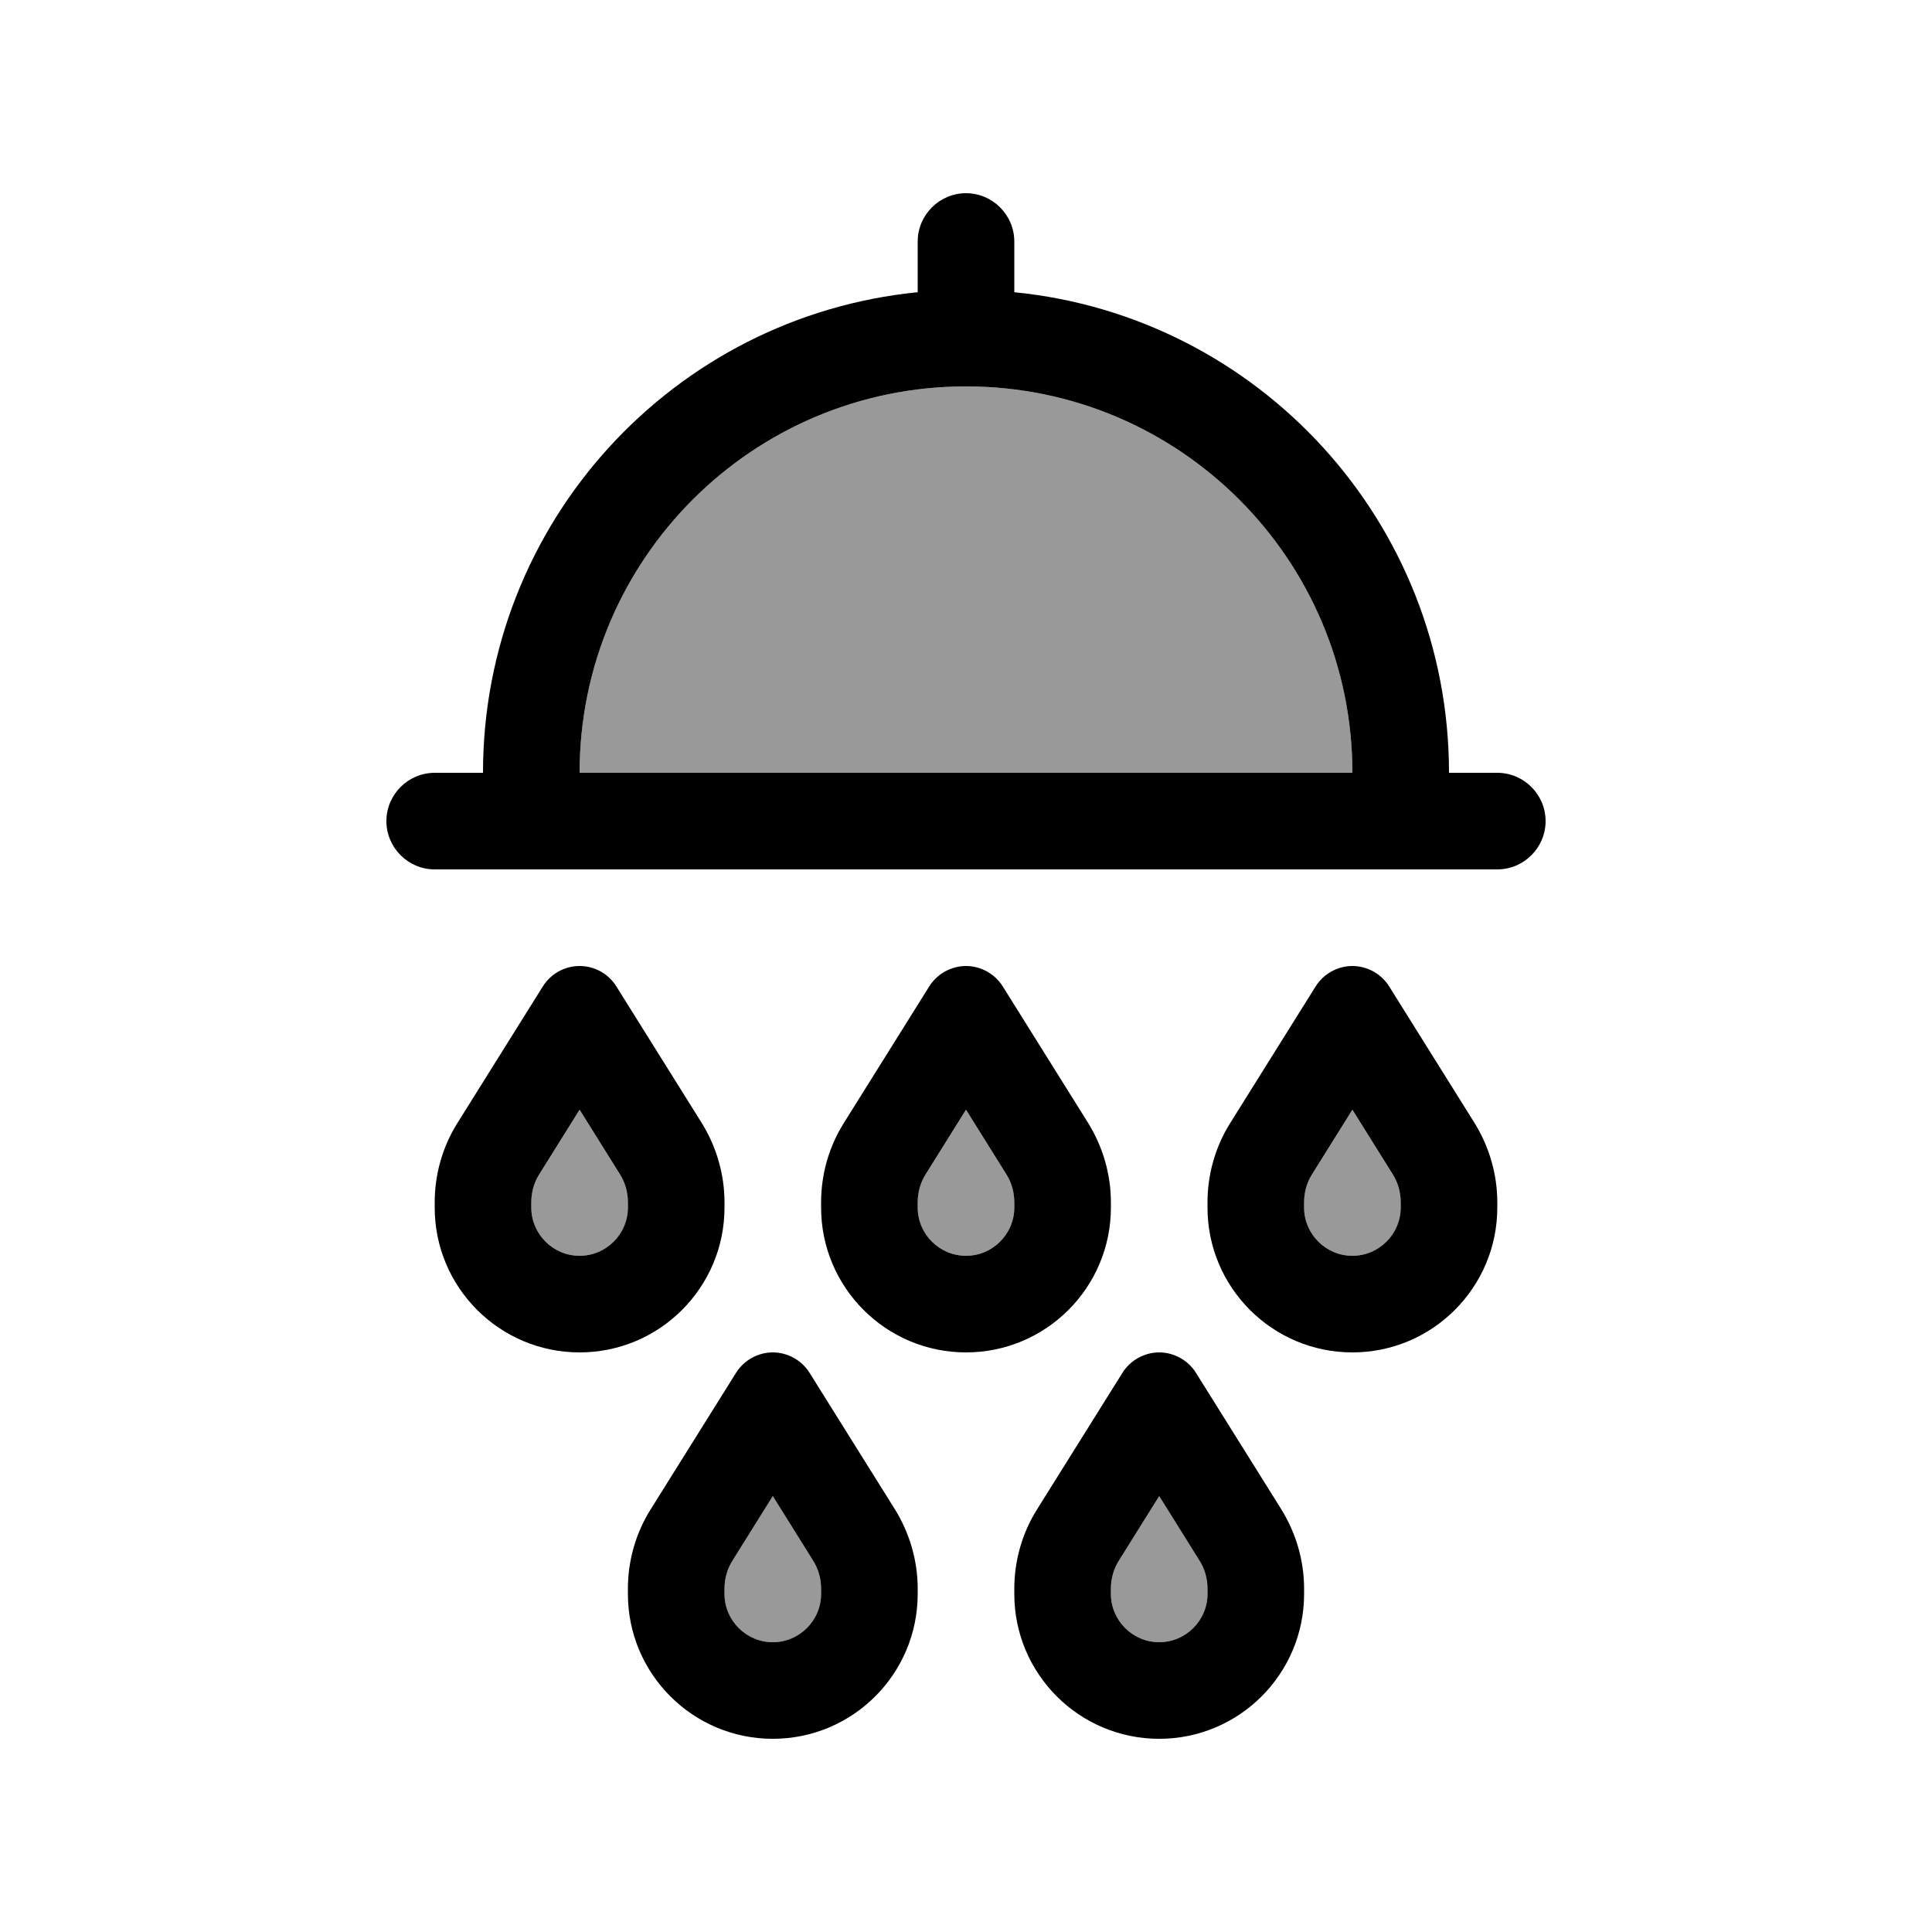
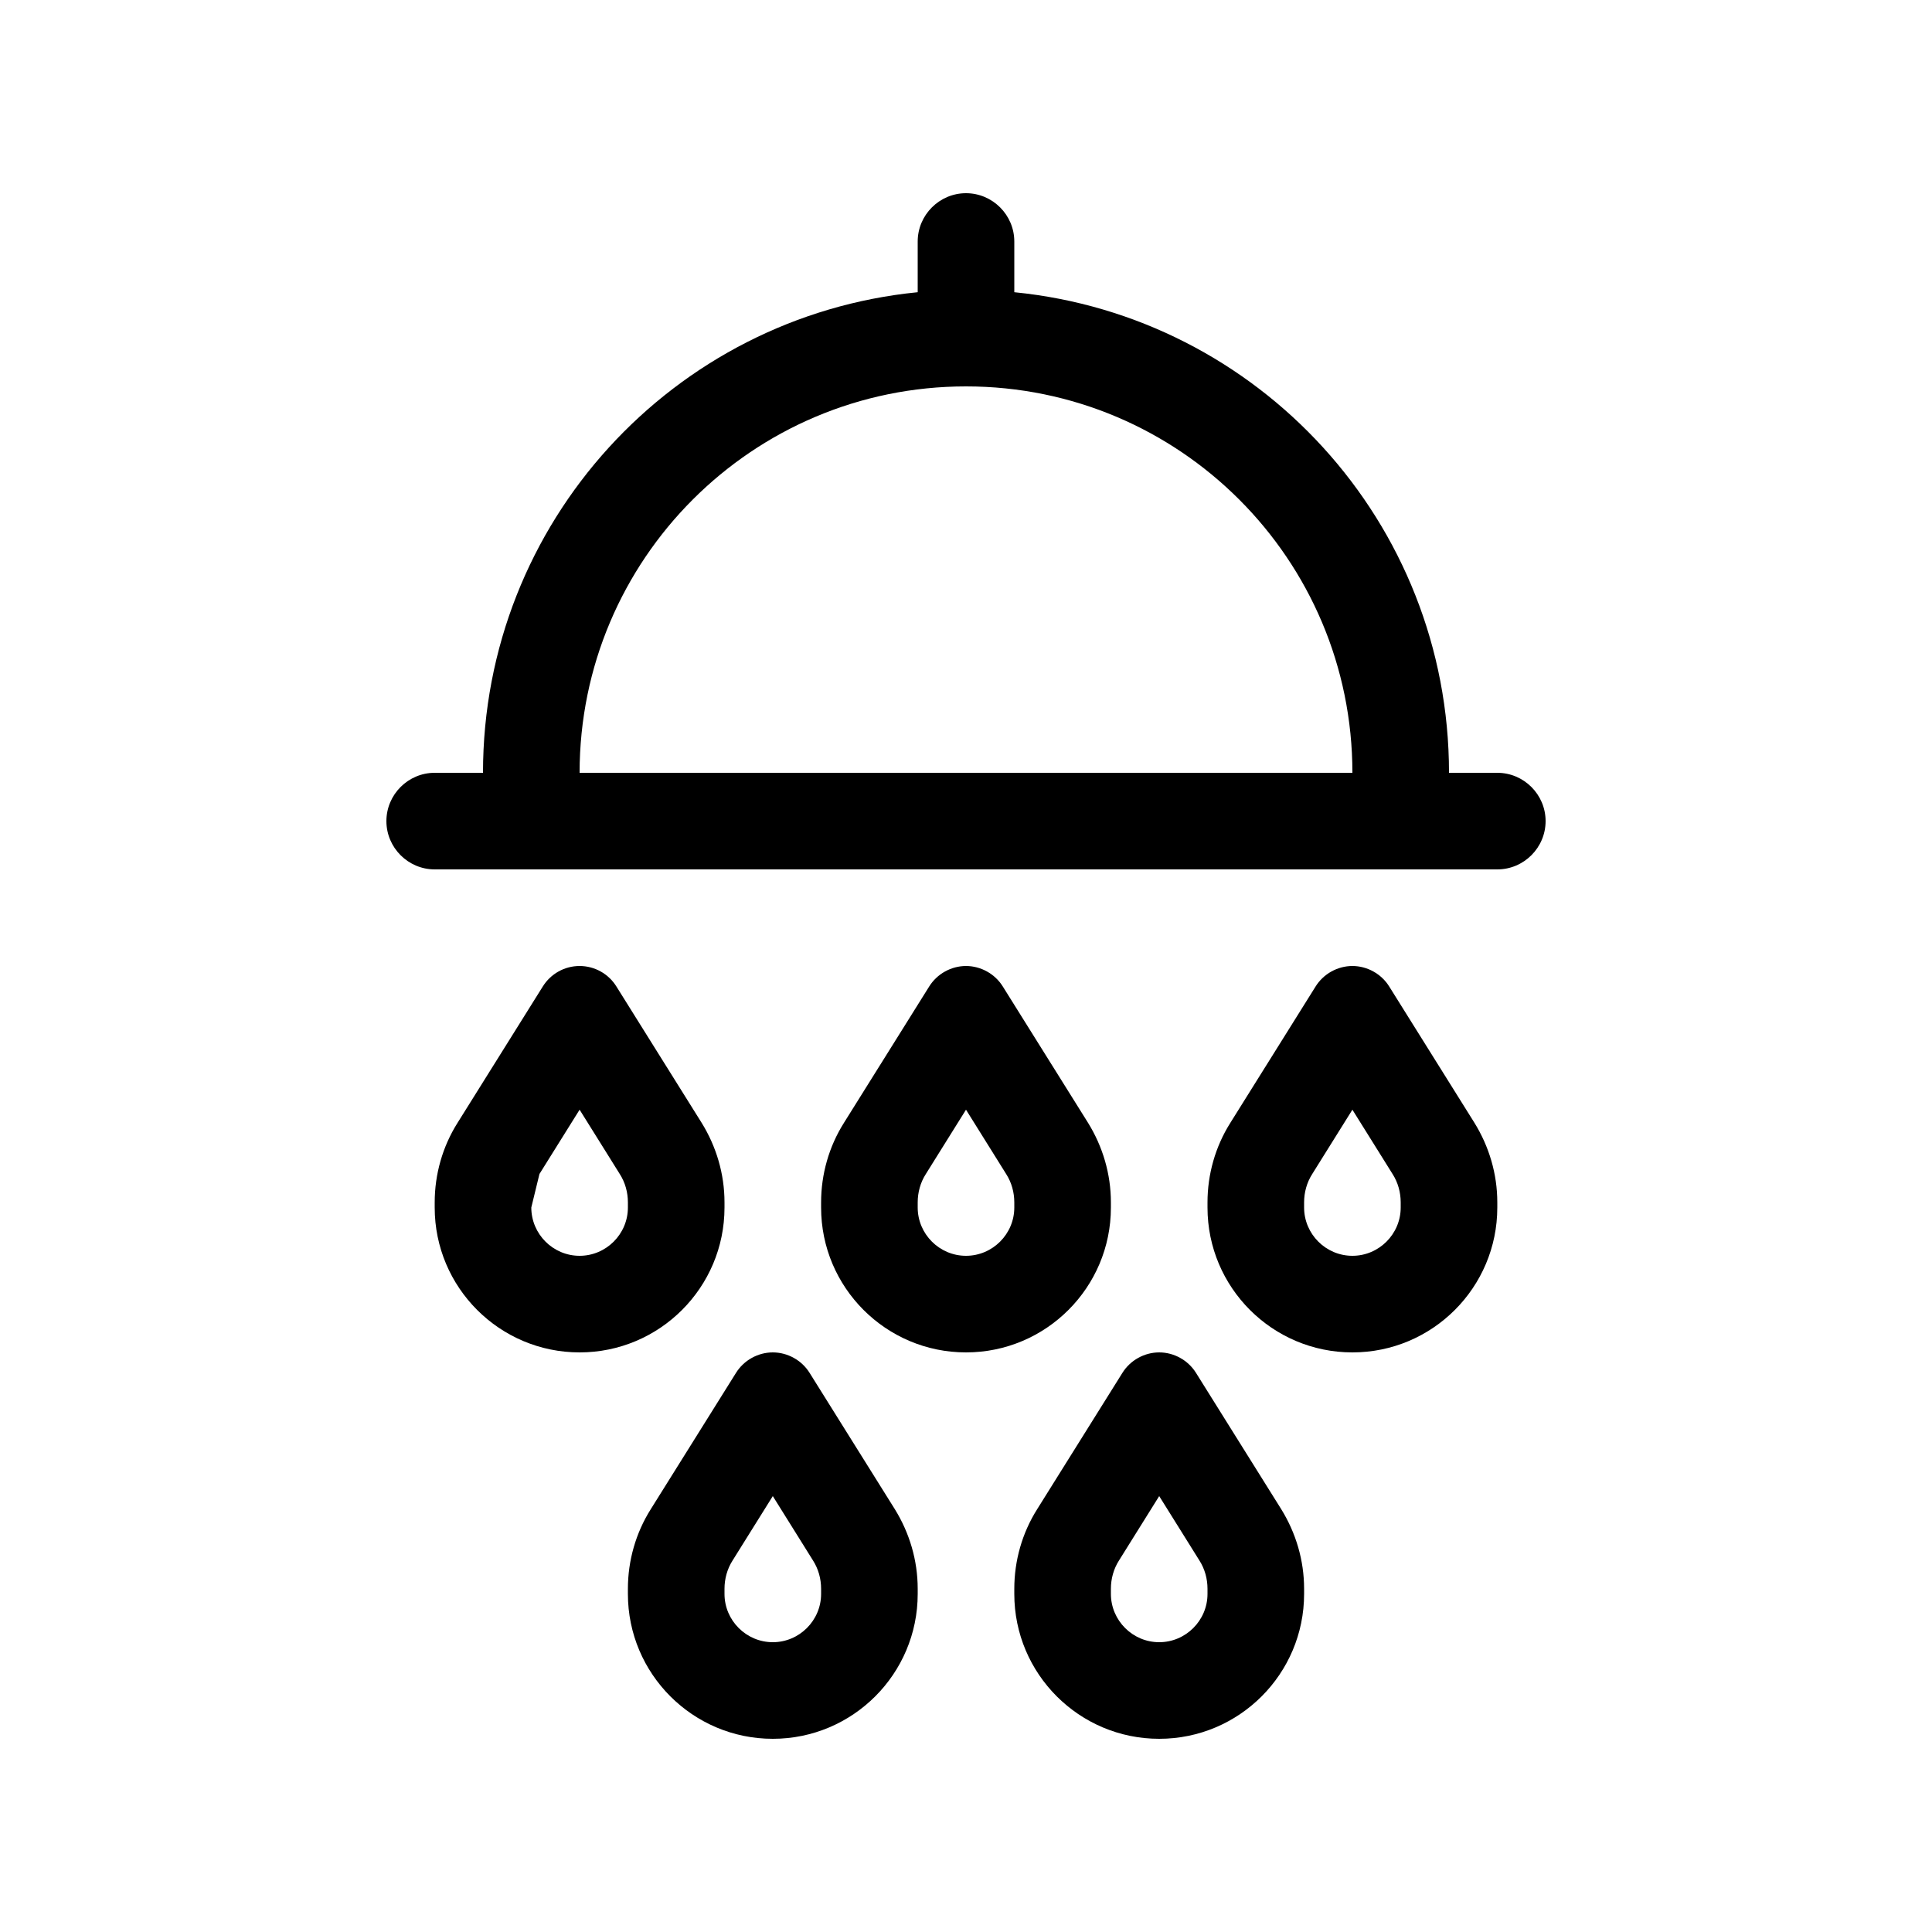
<svg xmlns="http://www.w3.org/2000/svg" viewBox="0 0 640 640">
-   <path opacity=".4" fill="currentColor" d="M176 398.3L176 400C176 408.8 183.2 416 192 416C200.8 416 208 408.8 208 400L208 398.3C208 395 207.1 391.7 205.3 388.9L192 367.6L178.7 388.9C176.9 391.7 176 395 176 398.3zM192 256L448 256C448 185.3 390.7 128 320 128C249.3 128 192 185.3 192 256zM240 526.3L240 528C240 536.8 247.2 544 256 544C264.8 544 272 536.8 272 528L272 526.3C272 523 271.1 519.7 269.3 516.9L256 495.6L242.7 516.9C240.9 519.7 240 523 240 526.3zM304 398.3L304 400C304 408.8 311.2 416 320 416C328.8 416 336 408.8 336 400L336 398.3C336 395 335.1 391.7 333.3 388.9L320 367.6L306.7 388.9C304.9 391.7 304 395 304 398.3zM368 526.3L368 528C368 536.8 375.2 544 384 544C392.8 544 400 536.8 400 528L400 526.3C400 523 399.1 519.7 397.3 516.9L384 495.6L370.7 516.9C368.9 519.7 368 523 368 526.3zM432 398.3L432 400C432 408.8 439.2 416 448 416C456.8 416 464 408.8 464 400L464 398.3C464 395 463.1 391.7 461.3 388.9L448 367.6L434.7 388.9C432.9 391.7 432 395 432 398.3z" />
-   <path fill="currentColor" d="M320 64C328.8 64 336 71.2 336 80L336 96.8C416.9 104.8 480 173 480 256L496 256C504.8 256 512 263.2 512 272C512 280.8 504.8 288 496 288L144 288C135.2 288 128 280.8 128 272C128 263.2 135.2 256 144 256L160 256C160 173 223.1 104.8 304 96.8L304 80C304 71.2 311.2 64 320 64zM320 128C249.3 128 192 185.3 192 256L448 256C448 185.3 390.7 128 320 128zM370.7 516.9C368.9 519.7 368 523 368 526.3L368 528C368 536.8 375.2 544 384 544C392.8 544 400 536.8 400 528L400 526.3C400 523 399.1 519.7 397.3 516.9L384 495.6L370.7 516.9zM343.6 499.9L371.8 454.8C374.4 450.6 379.1 448 384 448C388.9 448 393.6 450.6 396.2 454.8L424.4 499.9C429.3 507.8 432 516.9 432 526.3L432 528C432 554.5 410.5 576 384 576C357.5 576 336 554.5 336 528L336 526.3C336 517 338.6 507.8 343.6 499.9zM448 367.6L434.7 388.9C432.9 391.7 432 395 432 398.3L432 400C432 408.8 439.2 416 448 416C456.8 416 464 408.8 464 400L464 398.3C464 395 463.1 391.7 461.3 388.9L448 367.6zM435.8 326.8C438.4 322.6 443.1 320 448 320C452.9 320 457.6 322.6 460.2 326.8L488.4 371.9C493.3 379.8 496 388.9 496 398.3L496 400C496 426.5 474.5 448 448 448C421.5 448 400 426.5 400 400L400 398.3C400 389 402.6 379.8 407.6 371.9L435.8 326.8zM242.7 516.9C240.9 519.7 240 523 240 526.3L240 528C240 536.8 247.2 544 256 544C264.8 544 272 536.8 272 528L272 526.3C272 523 271.1 519.7 269.3 516.9L256 495.6L242.7 516.9zM215.6 499.9L243.8 454.8C246.4 450.6 251.1 448 256 448C260.9 448 265.6 450.6 268.2 454.8L296.4 499.9C301.3 507.8 304 516.9 304 526.3L304 528C304 554.5 282.5 576 256 576C229.5 576 208 554.5 208 528L208 526.3C208 517 210.6 507.8 215.6 499.9zM320 367.6L306.7 388.9C304.9 391.7 304 395 304 398.3L304 400C304 408.8 311.2 416 320 416C328.8 416 336 408.8 336 400L336 398.3C336 395 335.1 391.7 333.3 388.9L320 367.6zM307.8 326.8C310.4 322.6 315.1 320 320 320C324.9 320 329.6 322.6 332.2 326.8L360.4 371.9C365.3 379.8 368 388.9 368 398.3L368 400C368 426.5 346.5 448 320 448C293.5 448 272 426.5 272 400L272 398.3C272 389 274.6 379.8 279.6 371.9L307.8 326.8zM178.7 388.9C176.9 391.7 176 395 176 398.3L176 400C176 408.8 183.2 416 192 416C200.8 416 208 408.8 208 400L208 398.3C208 395 207.1 391.7 205.3 388.9L192 367.6L178.7 388.9zM151.6 371.9L179.8 326.8C182.4 322.6 187 320 192 320C197 320 201.6 322.6 204.2 326.8L232.4 371.9C237.3 379.8 240 388.9 240 398.3L240 400C240 426.5 218.5 448 192 448C165.5 448 144 426.5 144 400L144 398.3C144 389 146.6 379.8 151.6 371.9z" />
+   <path fill="currentColor" d="M320 64C328.8 64 336 71.2 336 80L336 96.8C416.9 104.8 480 173 480 256L496 256C504.8 256 512 263.2 512 272C512 280.8 504.8 288 496 288L144 288C135.2 288 128 280.8 128 272C128 263.2 135.2 256 144 256L160 256C160 173 223.1 104.8 304 96.8L304 80C304 71.2 311.2 64 320 64zM320 128C249.3 128 192 185.3 192 256L448 256C448 185.3 390.7 128 320 128zM370.7 516.9C368.9 519.7 368 523 368 526.3L368 528C368 536.8 375.2 544 384 544C392.8 544 400 536.8 400 528L400 526.3C400 523 399.1 519.7 397.3 516.9L384 495.6L370.7 516.9zM343.6 499.9L371.8 454.8C374.4 450.6 379.1 448 384 448C388.9 448 393.6 450.6 396.2 454.8L424.4 499.9C429.3 507.8 432 516.9 432 526.3L432 528C432 554.5 410.5 576 384 576C357.5 576 336 554.5 336 528L336 526.3C336 517 338.6 507.8 343.6 499.9zM448 367.6L434.7 388.9C432.9 391.7 432 395 432 398.3L432 400C432 408.8 439.2 416 448 416C456.8 416 464 408.8 464 400L464 398.3C464 395 463.1 391.7 461.3 388.9L448 367.6zM435.8 326.8C438.4 322.6 443.1 320 448 320C452.9 320 457.6 322.6 460.2 326.8L488.4 371.9C493.3 379.8 496 388.9 496 398.3L496 400C496 426.5 474.5 448 448 448C421.5 448 400 426.5 400 400L400 398.3C400 389 402.6 379.8 407.6 371.9L435.8 326.8zM242.7 516.9C240.9 519.7 240 523 240 526.3L240 528C240 536.8 247.2 544 256 544C264.8 544 272 536.8 272 528L272 526.3C272 523 271.1 519.7 269.3 516.9L256 495.6L242.7 516.9zM215.6 499.9L243.8 454.8C246.4 450.6 251.1 448 256 448C260.9 448 265.6 450.6 268.2 454.8L296.4 499.9C301.3 507.8 304 516.9 304 526.3L304 528C304 554.5 282.5 576 256 576C229.5 576 208 554.5 208 528L208 526.3C208 517 210.6 507.8 215.6 499.9zM320 367.6L306.7 388.9C304.9 391.7 304 395 304 398.3L304 400C304 408.8 311.2 416 320 416C328.8 416 336 408.8 336 400L336 398.3C336 395 335.1 391.7 333.3 388.9L320 367.6zM307.8 326.8C310.4 322.6 315.1 320 320 320C324.9 320 329.6 322.6 332.2 326.8L360.4 371.9C365.3 379.8 368 388.9 368 398.3L368 400C368 426.5 346.5 448 320 448C293.5 448 272 426.5 272 400L272 398.3C272 389 274.6 379.8 279.6 371.9L307.8 326.8zM178.7 388.9L176 400C176 408.8 183.2 416 192 416C200.8 416 208 408.8 208 400L208 398.3C208 395 207.1 391.7 205.3 388.9L192 367.6L178.7 388.9zM151.6 371.9L179.8 326.8C182.4 322.6 187 320 192 320C197 320 201.6 322.6 204.2 326.8L232.4 371.9C237.3 379.8 240 388.9 240 398.3L240 400C240 426.5 218.5 448 192 448C165.5 448 144 426.5 144 400L144 398.3C144 389 146.6 379.8 151.6 371.9z" />
</svg>